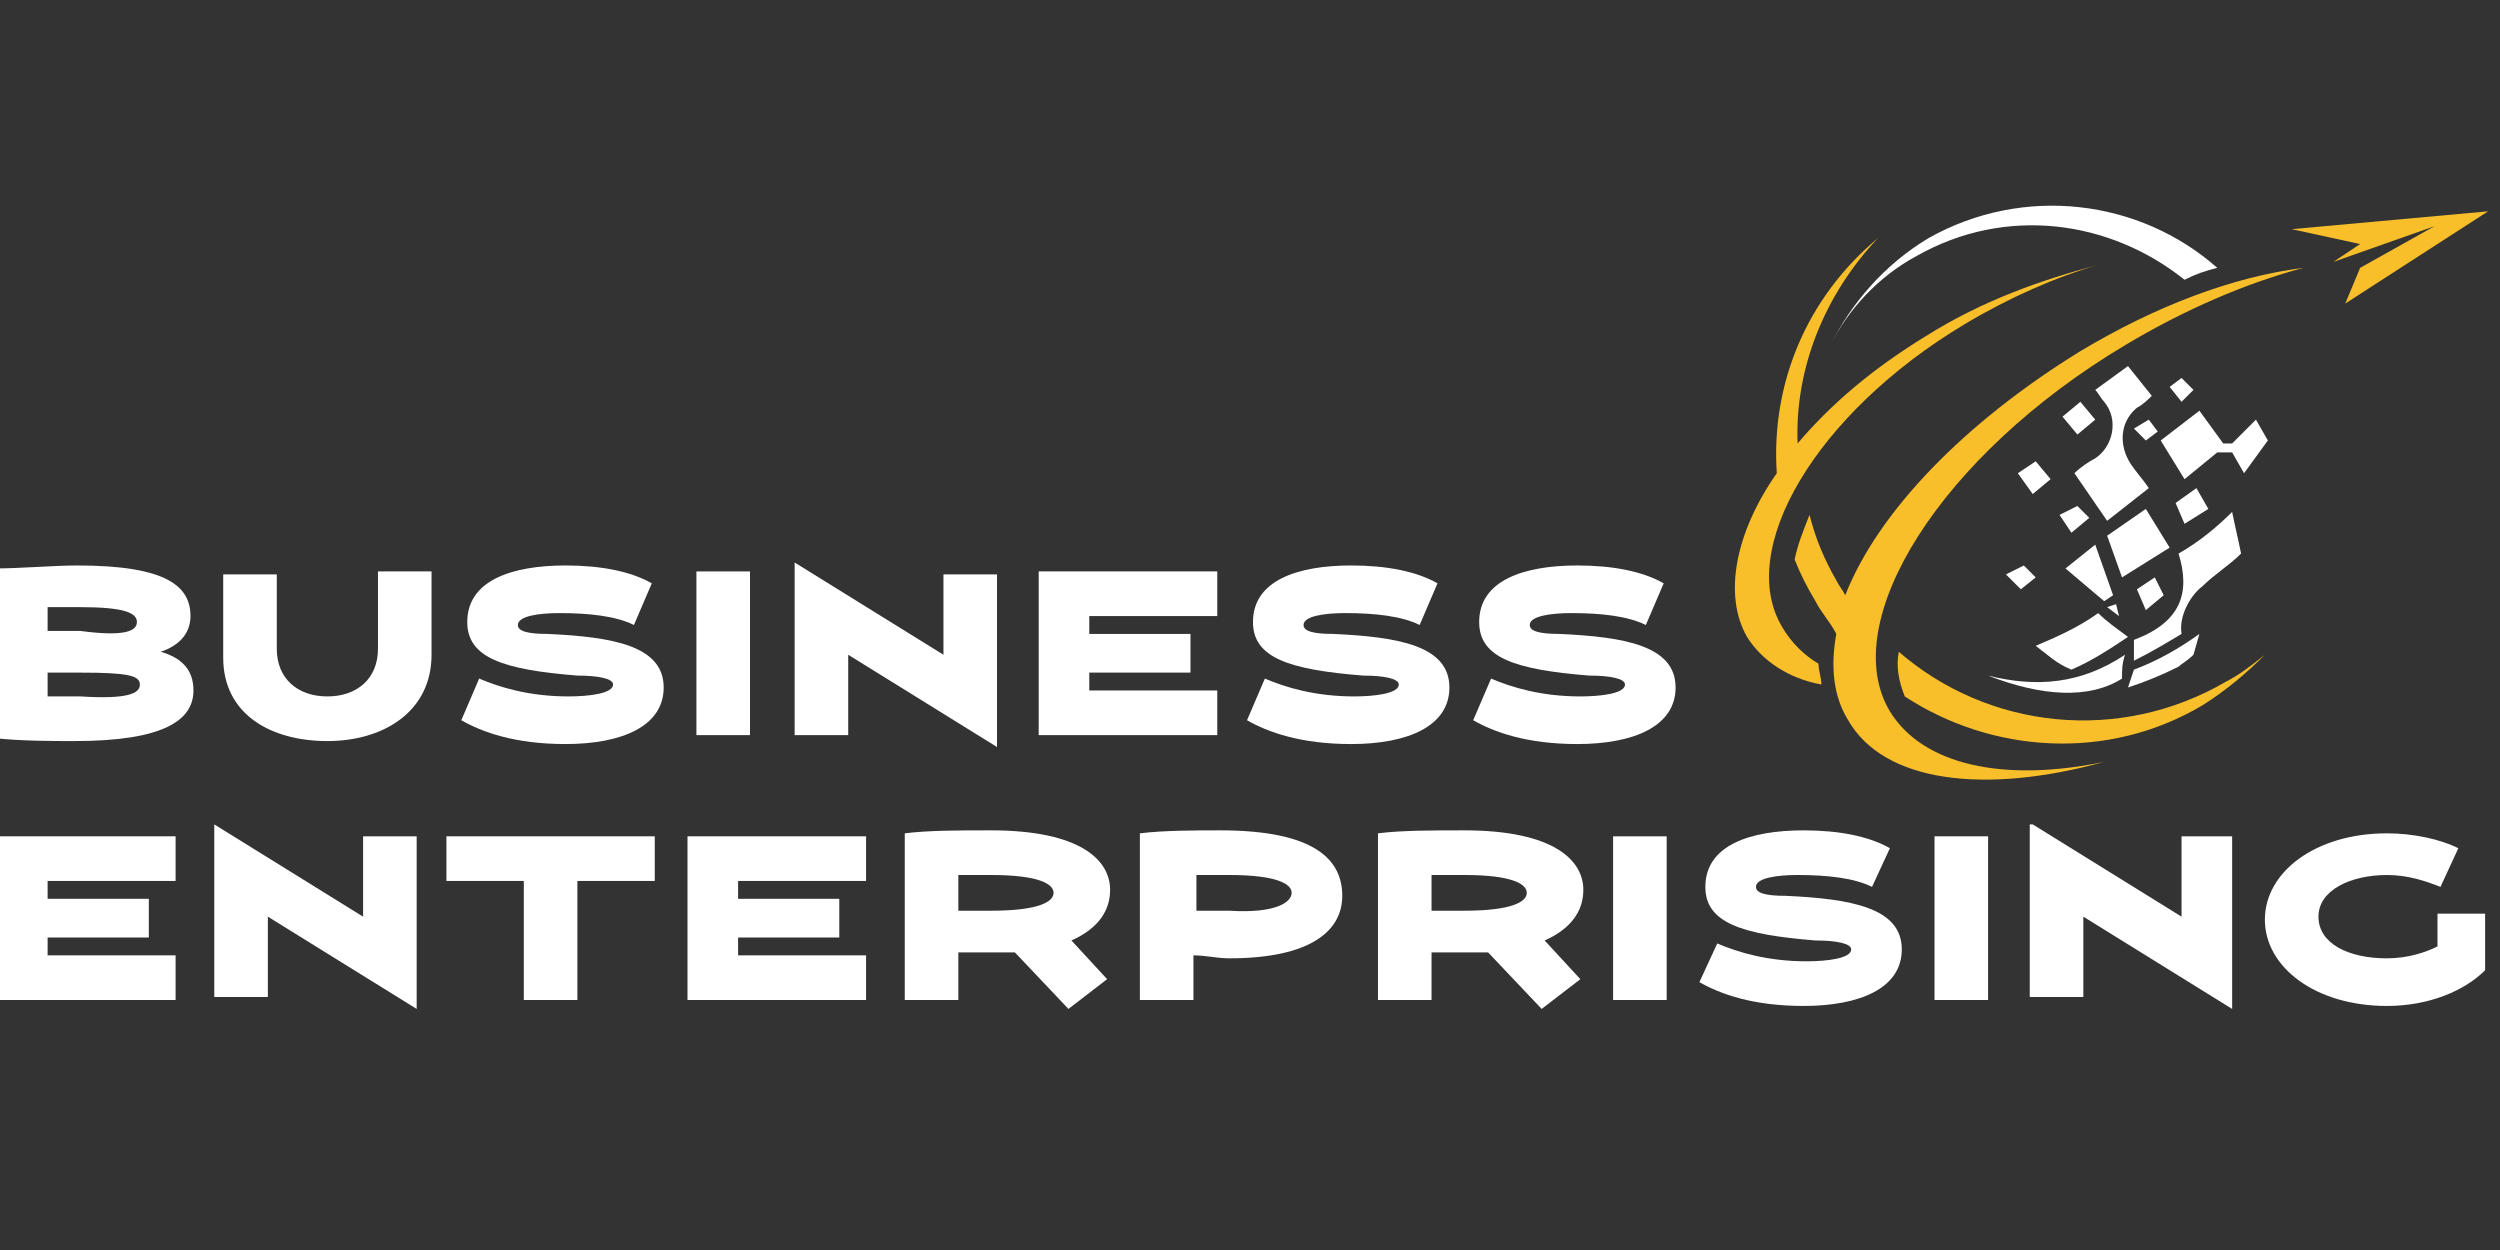
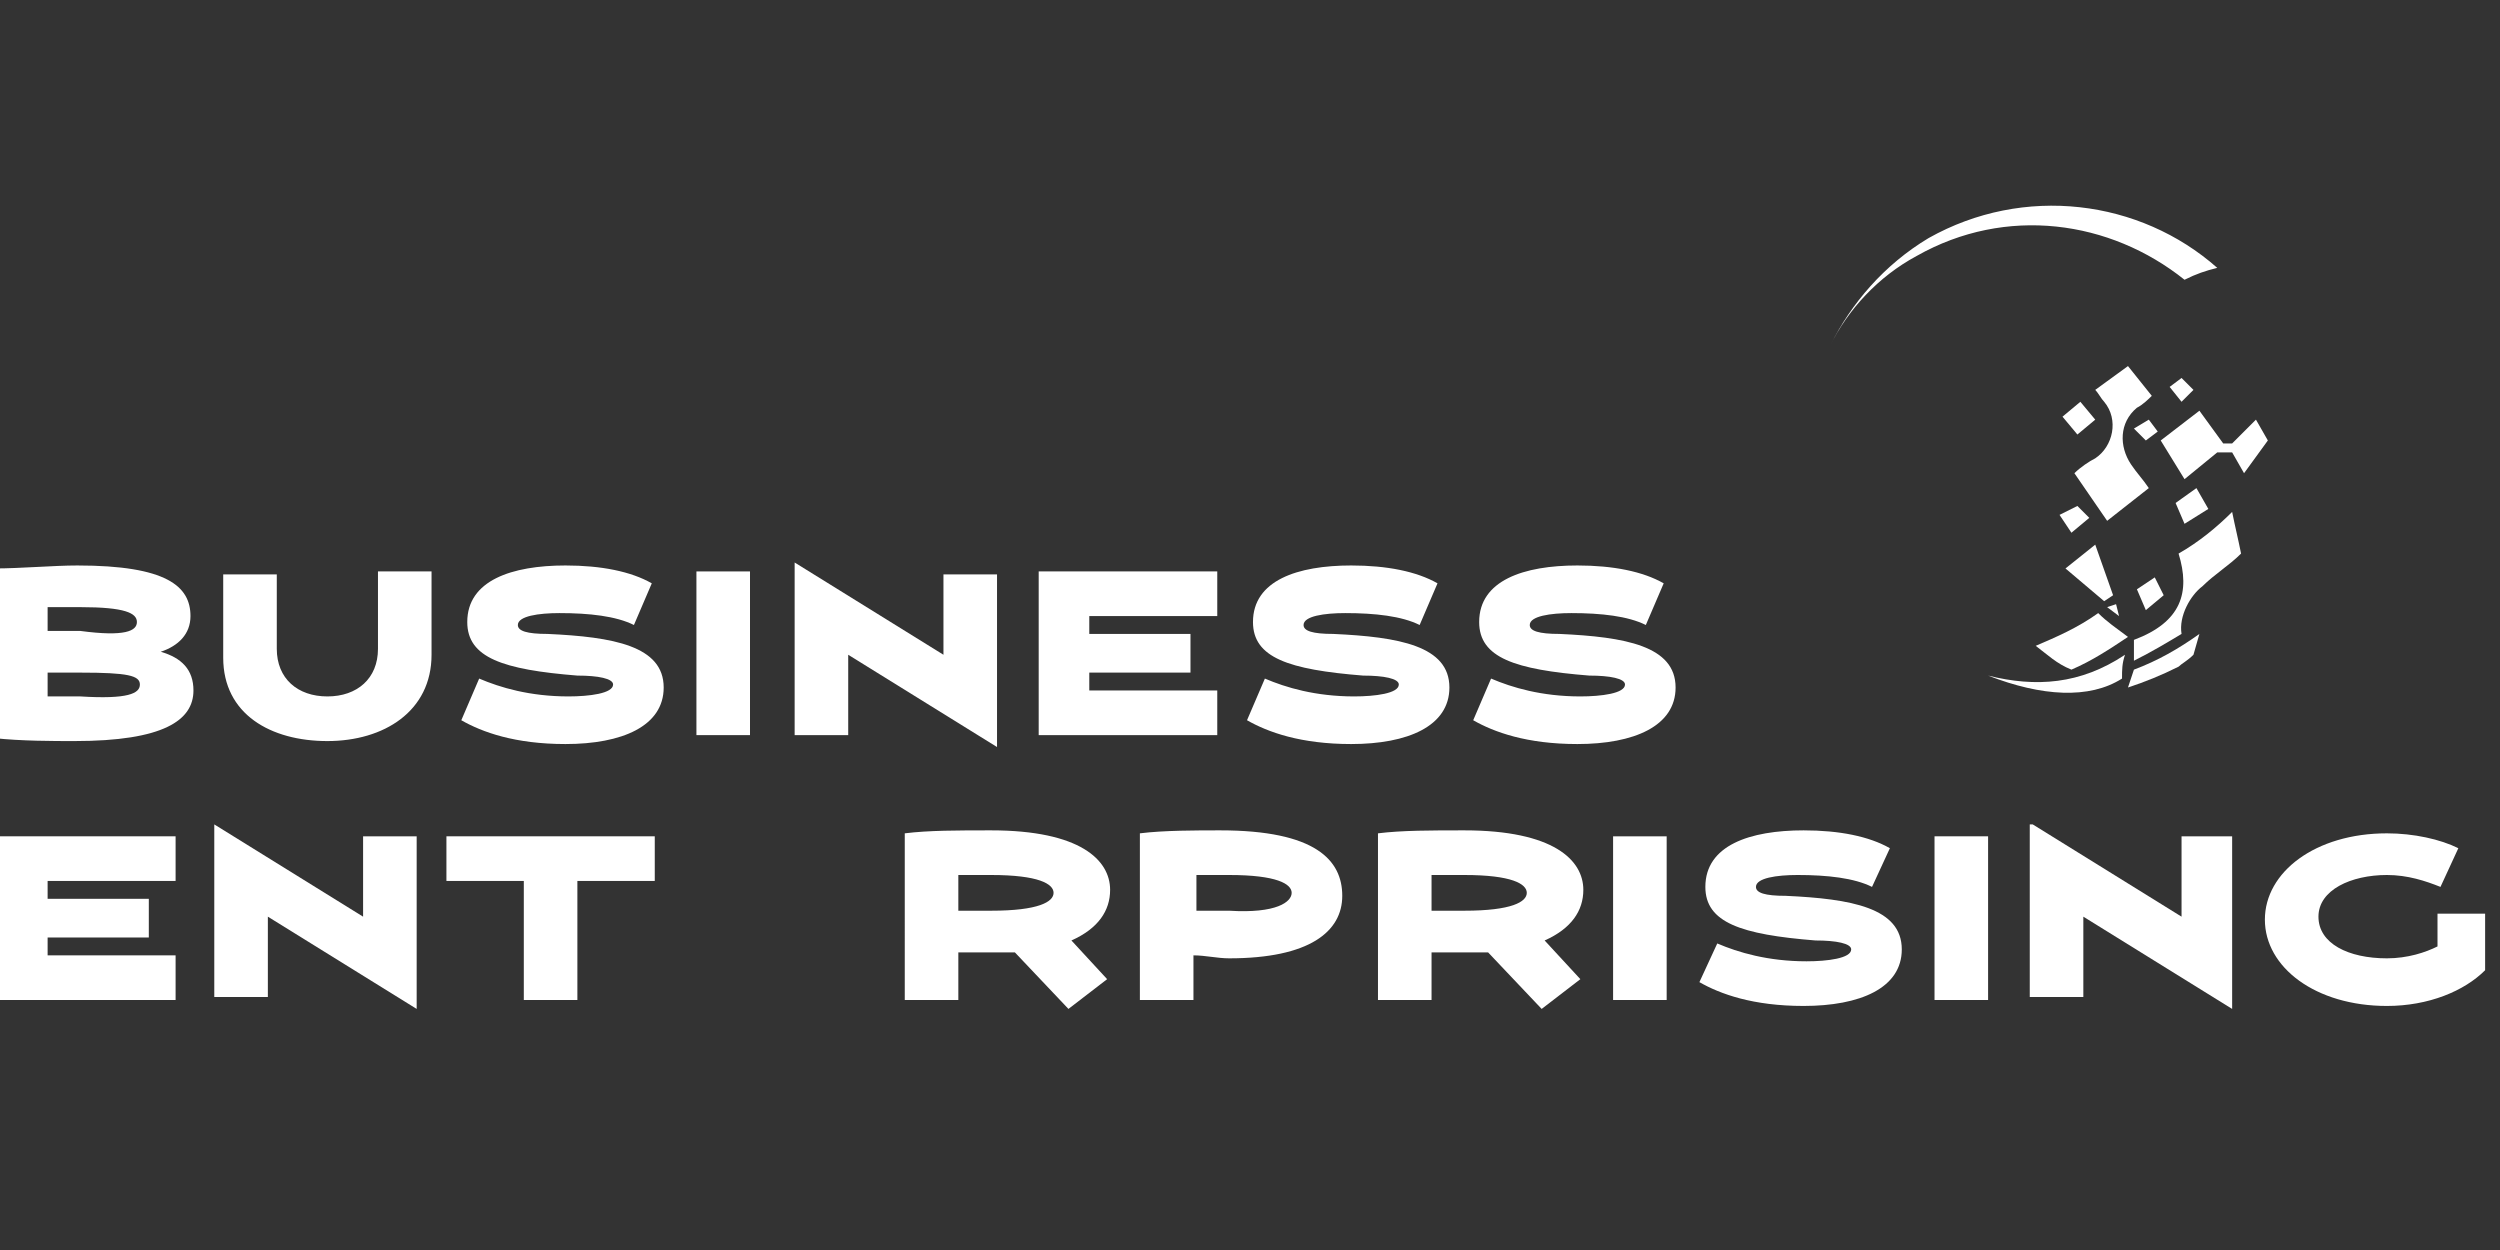
<svg xmlns="http://www.w3.org/2000/svg" id="Layer_1" x="0px" y="0px" viewBox="0 0 84 42" style="enable-background:new 0 0 84 42;" xml:space="preserve">
  <rect x="0" y="0" width="84" height="42" fill="#333333" stroke="none" />
  <style type="text/css">	.st0{fill:#FFFFFF;}	.st1{fill-rule:evenodd;clip-rule:evenodd;fill:#F9BF2B;}	.st2{fill-rule:evenodd;clip-rule:evenodd;fill:#FFFFFF;}</style>
  <g>
    <path class="st0" d="M-0.2,24.8v-5.7C0.7,19.1,1.8,19,2.6,19c3,0,3.8,0.7,3.8,1.7c0,0.6-0.4,1-1,1.2c0.7,0.2,1.1,0.6,1.1,1.3  c0,1-1,1.7-4,1.7C1.8,24.9,0.7,24.9-0.2,24.8z M4.6,20.9c0-0.3-0.4-0.5-1.9-0.5c-0.4,0-0.8,0-1.1,0v0.8c0.3,0,0.7,0,1.1,0  C4.2,21.4,4.6,21.2,4.6,20.9z M4.7,23c0-0.3-0.4-0.4-2-0.4c-0.4,0-0.8,0-1.1,0v0.8c0.3,0,0.7,0,1.1,0C4.3,23.5,4.7,23.3,4.7,23z" />
    <path class="st0" d="M9.3,19.2v2.6c0,1,0.7,1.6,1.7,1.6c1,0,1.7-0.6,1.7-1.6v-2.6h1.8v2.8c0,1.9-1.6,2.9-3.5,2.9S7.5,24,7.5,22.1  v-2.8H9.3z" />
    <path class="st0" d="M16.1,22.8c0.7,0.3,1.7,0.6,3,0.6c0.7,0,1.5-0.1,1.5-0.4c0-0.2-0.5-0.3-1.2-0.3c-2.5-0.2-3.7-0.6-3.7-1.8  c0-1.4,1.5-1.9,3.3-1.9c1.2,0,2.2,0.2,2.9,0.6L21.3,21c-0.6-0.3-1.5-0.4-2.5-0.4c-0.7,0-1.4,0.1-1.4,0.4c0,0.2,0.3,0.3,1,0.3  c2.2,0.1,3.9,0.4,3.9,1.8c0,1.3-1.4,1.9-3.3,1.9c-1.7,0-2.8-0.4-3.5-0.8L16.1,22.8z" />
    <path class="st0" d="M23.4,19.2h1.8v5.5h-1.8V19.2z" />
    <path class="st0" d="M26.7,18.9l5,3.1v-2.7h1.8v5.8l-5-3.1v2.7h-1.8V18.9z" />
    <path class="st0" d="M40.9,24.7h-6v-5.5h6v1.5h-4.3v0.6H40v1.3h-3.4v0.6h4.3V24.7z" />
    <path class="st0" d="M42.5,22.8c0.7,0.3,1.7,0.6,3,0.6c0.7,0,1.5-0.1,1.5-0.4c0-0.2-0.5-0.3-1.2-0.3c-2.5-0.2-3.7-0.6-3.7-1.8  c0-1.4,1.5-1.9,3.3-1.9c1.2,0,2.2,0.2,2.9,0.6L47.7,21c-0.6-0.3-1.5-0.4-2.5-0.4c-0.7,0-1.4,0.1-1.4,0.4c0,0.2,0.3,0.3,1,0.3  c2.2,0.1,3.9,0.4,3.9,1.8c0,1.3-1.4,1.9-3.3,1.9c-1.7,0-2.8-0.4-3.5-0.8L42.5,22.8z" />
    <path class="st0" d="M50.1,22.8c0.7,0.3,1.7,0.6,3,0.6c0.7,0,1.5-0.1,1.5-0.4c0-0.2-0.5-0.3-1.2-0.3c-2.5-0.2-3.7-0.6-3.7-1.8  c0-1.4,1.5-1.9,3.3-1.9c1.2,0,2.2,0.2,2.9,0.6L55.3,21c-0.6-0.3-1.5-0.4-2.5-0.4c-0.7,0-1.4,0.1-1.4,0.4c0,0.2,0.3,0.3,1,0.3  c2.2,0.1,3.9,0.4,3.9,1.8c0,1.3-1.4,1.9-3.3,1.9c-1.7,0-2.8-0.4-3.5-0.8L50.1,22.8z" />
    <path class="st0" d="M5.9,33.6h-6v-5.5h6v1.5H1.6v0.6H5v1.3H1.6v0.6h4.3V33.6z" />
    <path class="st0" d="M7.2,27.7l5,3.1v-2.7H14v5.8l-5-3.1v2.7H7.2V27.7z" />
    <path class="st0" d="M15,28.1H22v1.5h-2.6v4h-1.8v-4H15V28.1z" />
-     <path class="st0" d="M29.1,33.6h-6v-5.5h6v1.5h-4.3v0.6h3.4v1.3h-3.4v0.6h4.3V33.6z" />
    <path class="st0" d="M34.1,32c-0.2,0-0.5,0-0.7,0c-0.4,0-0.9,0-1.2,0v1.6h-1.8V28c0.8-0.1,1.8-0.1,2.9-0.1c3,0,4,1,4,2  c0,0.7-0.4,1.3-1.3,1.7l1.2,1.3l-1.3,1L34.1,32z M35.4,30c0-0.3-0.5-0.6-2.1-0.6c-0.4,0-0.8,0-1.1,0v1.2c0.3,0,0.7,0,1.1,0  C34.9,30.6,35.4,30.3,35.4,30z" />
    <path class="st0" d="M40.1,32.1v1.5h-1.8V28c0.8-0.1,1.9-0.1,2.7-0.1c3.2,0,4.1,1,4.1,2.2c0,1.2-1.1,2.1-3.8,2.1  C40.9,32.2,40.5,32.1,40.1,32.1z M43.4,30c0-0.3-0.5-0.6-2.1-0.6c-0.4,0-0.8,0-1.1,0v1.2c0.3,0,0.7,0,1.1,0  C42.9,30.7,43.4,30.3,43.4,30z" />
    <path class="st0" d="M50,32c-0.2,0-0.5,0-0.7,0c-0.4,0-0.9,0-1.2,0v1.6h-1.8V28c0.8-0.1,1.8-0.1,2.9-0.1c3,0,4,1,4,2  c0,0.7-0.4,1.3-1.3,1.7l1.2,1.3l-1.3,1L50,32z M51.3,30c0-0.3-0.5-0.6-2.1-0.6c-0.4,0-0.8,0-1.1,0v1.2c0.3,0,0.7,0,1.1,0  C50.8,30.6,51.3,30.3,51.3,30z" />
    <path class="st0" d="M54.2,28.1H56v5.5h-1.8V28.1z" />
    <path class="st0" d="M57.7,31.7c0.7,0.3,1.7,0.6,3,0.6c0.7,0,1.5-0.1,1.5-0.4c0-0.2-0.5-0.3-1.2-0.3c-2.5-0.2-3.7-0.6-3.7-1.8  c0-1.4,1.5-1.9,3.3-1.9c1.2,0,2.2,0.2,2.9,0.6l-0.6,1.3c-0.6-0.3-1.5-0.4-2.5-0.4c-0.7,0-1.4,0.1-1.4,0.4c0,0.2,0.3,0.3,1,0.3  c2.2,0.1,3.9,0.4,3.9,1.8c0,1.3-1.4,1.9-3.3,1.9c-1.7,0-2.8-0.4-3.5-0.8L57.7,31.7z" />
    <path class="st0" d="M65,28.1h1.8v5.5H65V28.1z" />
    <path class="st0" d="M68.3,27.7l5,3.1v-2.7H75v5.8l-5-3.1v2.7h-1.8V27.7z" />
    <path class="st0" d="M83.5,30.7v1.9c-0.7,0.7-1.9,1.2-3.3,1.2c-2.4,0-4.1-1.3-4.1-2.9s1.7-2.9,4.1-2.9c0.9,0,1.8,0.2,2.4,0.5  L82,29.8c-0.5-0.2-1.1-0.4-1.8-0.4c-1.2,0-2.3,0.5-2.3,1.4c0,0.9,1,1.4,2.3,1.4c0.7,0,1.3-0.2,1.7-0.4v-1.1H83.5z" />
  </g>
  <g>
-     <path class="st1" d="M77,7.7l6.6-0.6l-4.8,3.1l0.5-1.2l2.5-1.4l-3.4,1.2l0.9-0.6L77,7.7L77,7.7L77,7.7z M76.1,22  c-0.6,0.6-1.3,1.2-2.1,1.7c-3.2,1.9-7.1,1.6-10-0.3c-0.2-0.5-0.3-1-0.2-1.5c3,2.6,7.4,3.1,11,1C75.2,22.7,75.6,22.4,76.1,22  L76.1,22z M69.9,11.8c-3.9,2.4-6.8,5.4-7.9,8.2c-0.1-0.2-0.2-0.3-0.3-0.5c-0.4-0.7-0.7-1.4-0.9-2.2c-0.2,0.5-0.4,1-0.5,1.5  c0.2,0.5,0.4,0.9,0.7,1.4c0.2,0.4,0.5,0.7,0.7,1.1c-0.2,1.1-0.1,2.1,0.4,2.9c1.2,2.1,4.6,2.5,8.6,1.4c-3.4,0.7-6.1,0.1-7.2-1.7  c-1.8-3,1.7-8.6,7.9-12.3c2-1.2,4.1-2.1,6-2.6C75,9.3,72.4,10.3,69.9,11.8L69.9,11.8z M64.7,11.3c-1.8,1.1-3.2,2.3-4.3,3.6  c-0.1-2.5,0.9-5,2.7-6.9c-2.4,2-3.6,4.9-3.4,7.9c-1.4,2-1.8,4.1-1,5.5c0.5,0.8,1.4,1.4,2.5,1.6c0-0.2-0.1-0.5-0.1-0.7  c-0.5-0.3-0.9-0.7-1.2-1.2c-1.6-2.6,1.1-7.2,6.1-10.2c1.5-0.9,3.1-1.6,4.5-2C68.6,9.4,66.6,10.1,64.7,11.3L64.7,11.3z" />
-   </g>
+     </g>
  <polygon class="st2" points="74.5,15.2 75,15.2 75.4,15.9 76.2,14.8 75.8,14.1 75,14.9 74.7,14.9 73.9,13.8 72.6,14.8 73.4,16.1  74.5,15.2 " />
  <path class="st2" d="M69.7,15.9l1.1,1.6c0.5-0.4,0.9-0.7,1.4-1.1c-0.2-0.3-0.4-0.5-0.6-0.8c-0.4-0.6-0.4-1.4,0.2-1.9 c0.2-0.1,0.4-0.3,0.5-0.4l-0.8-1l-1.1,0.8c0.1,0.1,0.2,0.3,0.3,0.4c0.5,0.6,0.3,1.5-0.3,1.9C70.2,15.5,69.9,15.7,69.7,15.9 L69.7,15.9z" />
  <polygon class="st2" points="72.9,13 73.3,13.5 73.7,13.1 73.3,12.7 72.9,13 " />
  <polygon class="st2" points="71.7,14.4 72.2,14.1 72.5,14.5 72.1,14.8 71.7,14.4 " />
  <polygon class="st2" points="69.3,14 69.9,13.5 70.4,14.1 69.8,14.6 69.3,14 " />
-   <polygon class="st2" points="67.8,15.9 68.3,16.6 68.9,16.1 68.4,15.5 67.8,15.9 " />
  <polygon class="st2" points="69.2,17.3 69.8,17 70.2,17.4 69.6,17.9 69.2,17.3 " />
  <polygon class="st2" points="73.1,16.9 73.4,17.6 74.2,17.1 73.8,16.4 73.1,16.9 " />
-   <polygon class="st2" points="70.8,18 72.1,17.1 72.9,18.4 71.3,19.4 70.8,18 " />
  <polygon class="st2" points="69.4,19.1 70.7,20.2 71,20 70.4,18.3 69.4,19.1 " />
-   <polygon class="st2" points="67.4,19.3 67.9,19.8 68.4,19.4 68,19 67.4,19.3 " />
  <polygon class="st2" points="71.2,20.7 70.8,20.4 71.1,20.3 71.2,20.7 " />
  <polygon class="st2" points="71.8,19.8 72.1,20.5 72.7,20 72.4,19.4 71.8,19.8 " />
  <path class="st2" d="M71.7,21.5c0,0.2,0,0.4,0,0.7c0.6-0.3,1.1-0.6,1.6-0.9c-0.1-0.6,0.3-1.3,0.7-1.6c0.4-0.4,0.9-0.7,1.3-1.1 c-0.1-0.5-0.2-0.9-0.3-1.4c-0.5,0.5-1.1,1-1.8,1.4C73.6,19.9,73.3,20.9,71.7,21.5L71.7,21.5z" />
  <path class="st2" d="M68.4,21.7c0.4,0.3,0.7,0.6,1.2,0.8c0.7-0.3,1.3-0.7,1.9-1.1c-0.4-0.3-0.7-0.5-1-0.8 C69.8,21.1,69.1,21.4,68.4,21.7L68.4,21.7z" />
  <path class="st2" d="M66.8,22.7c1.8,0.7,3.4,0.8,4.5,0.1c0-0.3,0-0.5,0.1-0.8C69.9,23,68.4,23.1,66.8,22.7L66.8,22.7z" />
  <path class="st2" d="M73.7,22l0.2-0.7c-0.7,0.5-1.4,0.9-2.2,1.2l-0.2,0.6c0.6-0.2,1.1-0.4,1.7-0.7C73.3,22.3,73.5,22.2,73.7,22 L73.7,22z" />
  <path class="st2" d="M64.8,8c3.2-1.8,7.1-1.3,9.7,1c-0.4,0.1-0.7,0.2-1.1,0.4c-2.5-2-6-2.5-9-0.8c-1.3,0.7-2.3,1.8-2.9,3 C62.2,10.2,63.3,8.9,64.8,8z" />
</svg>